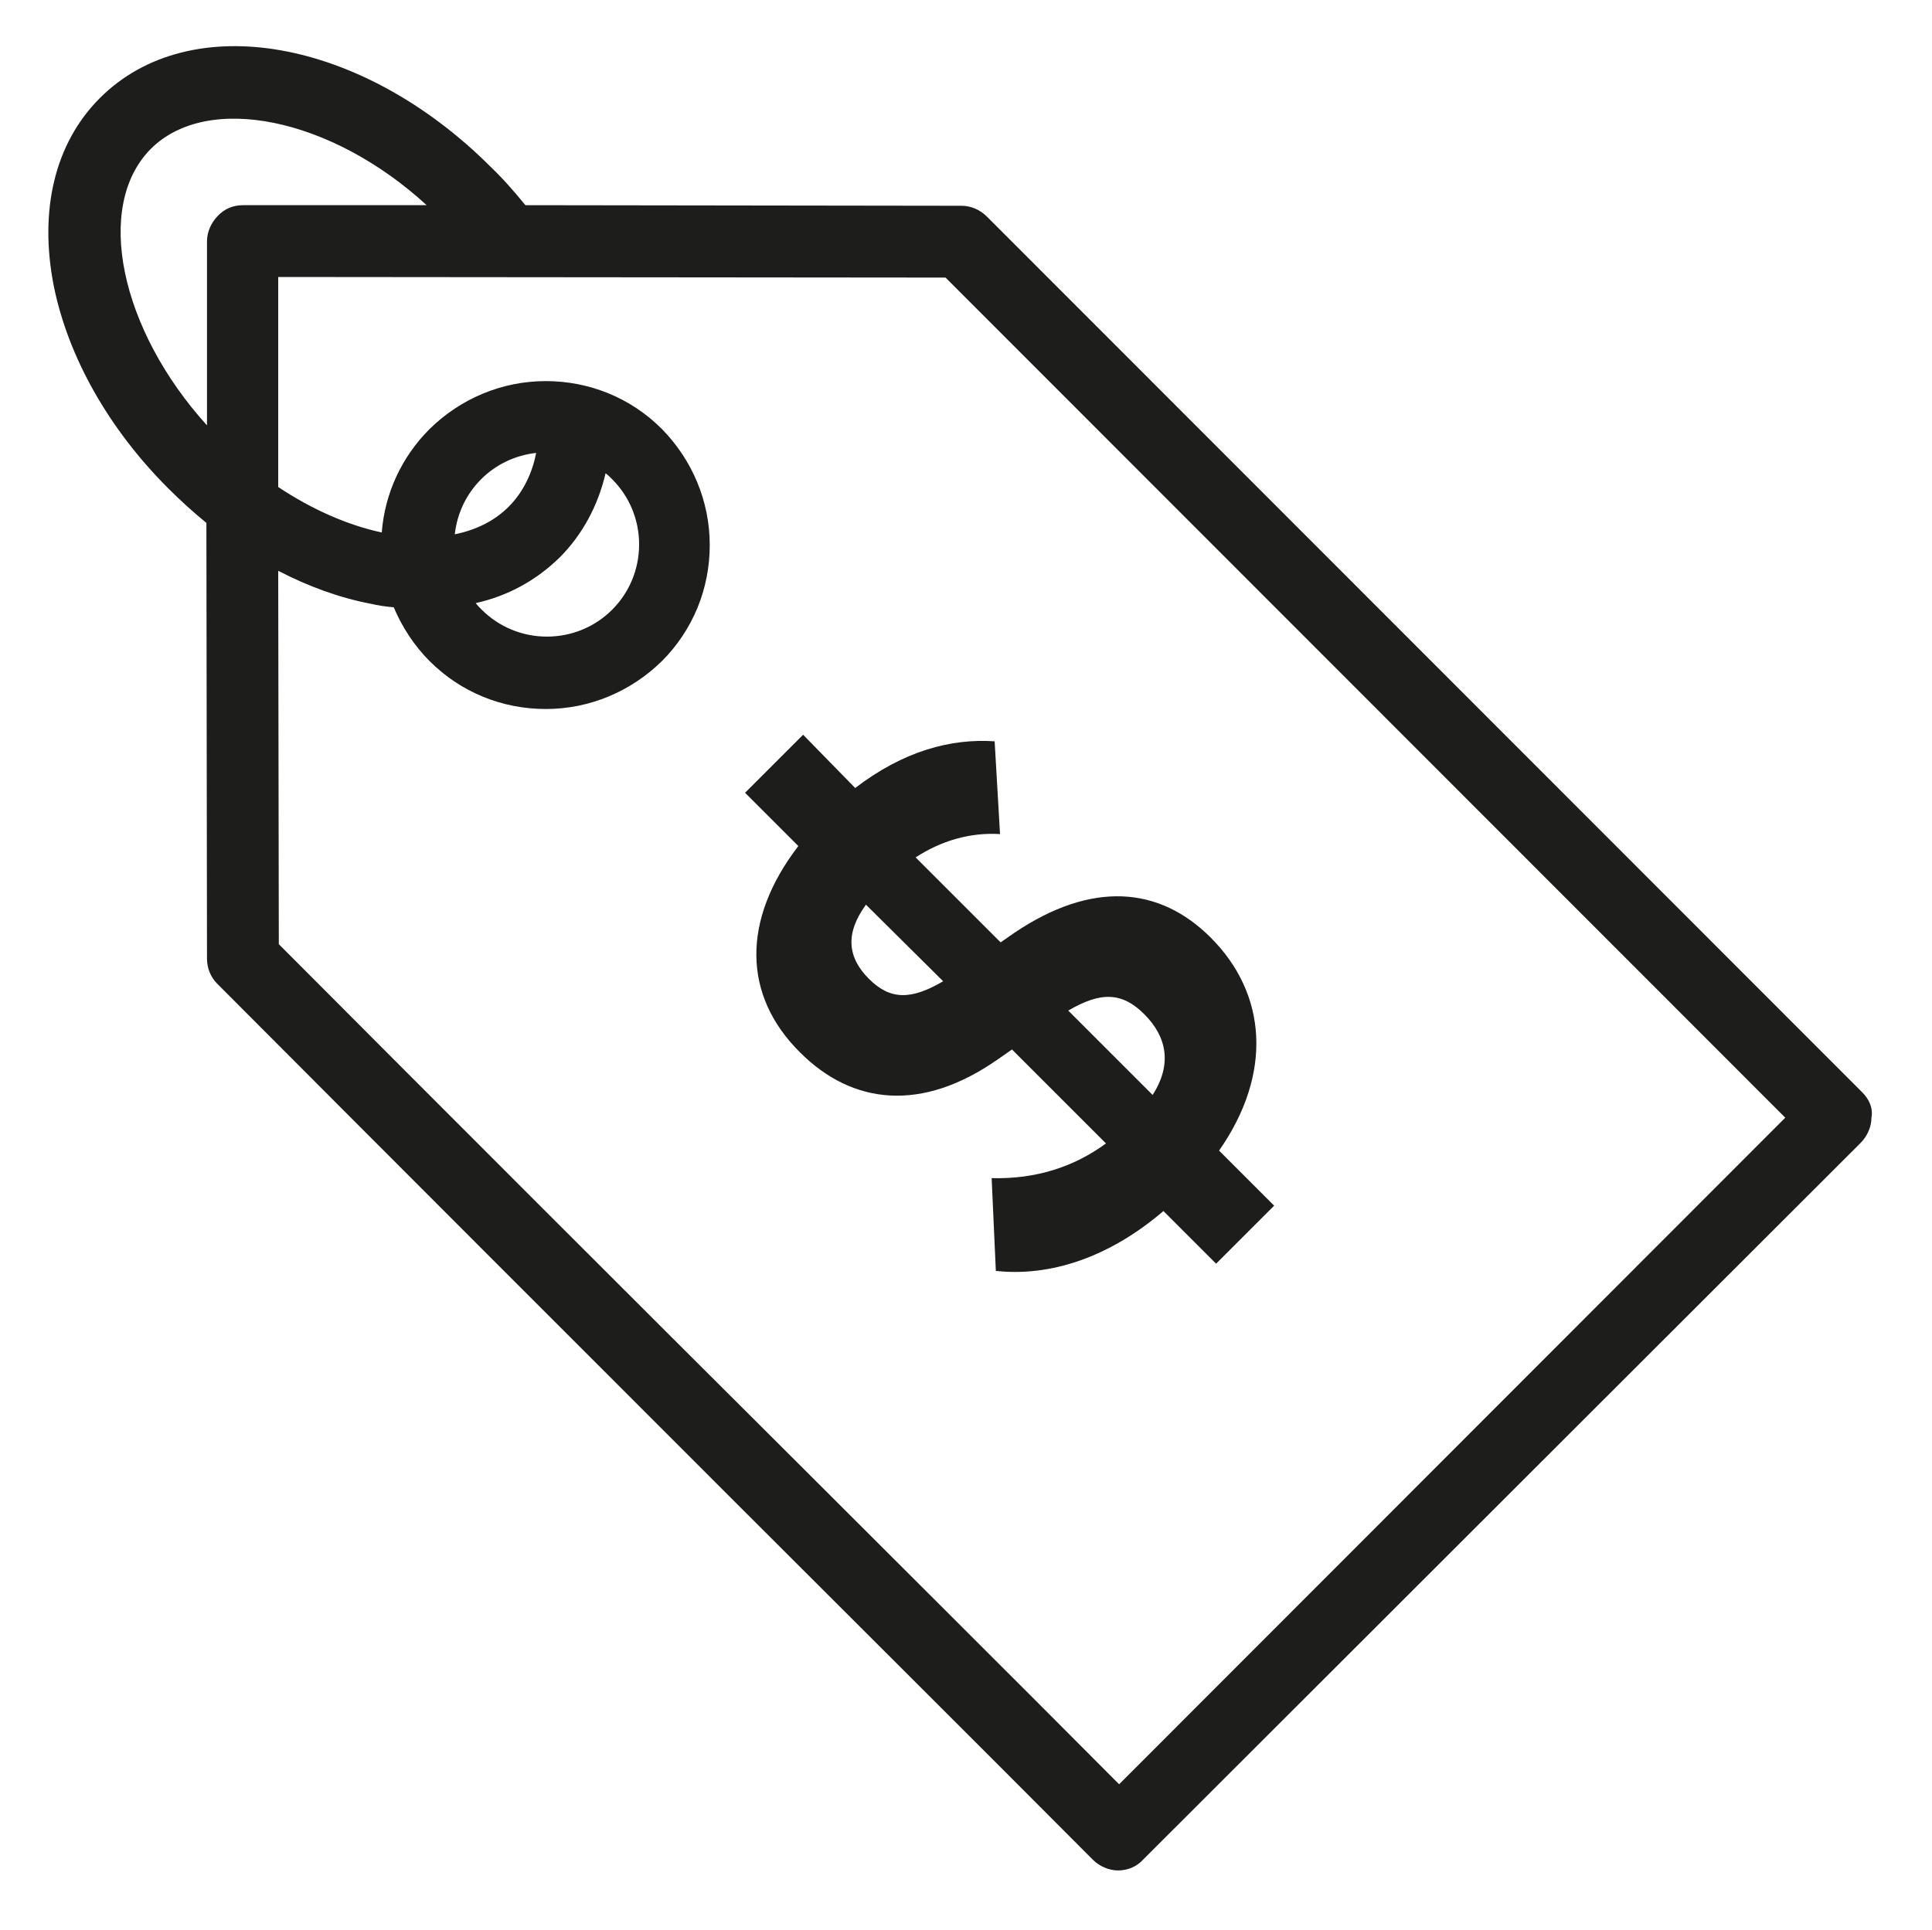
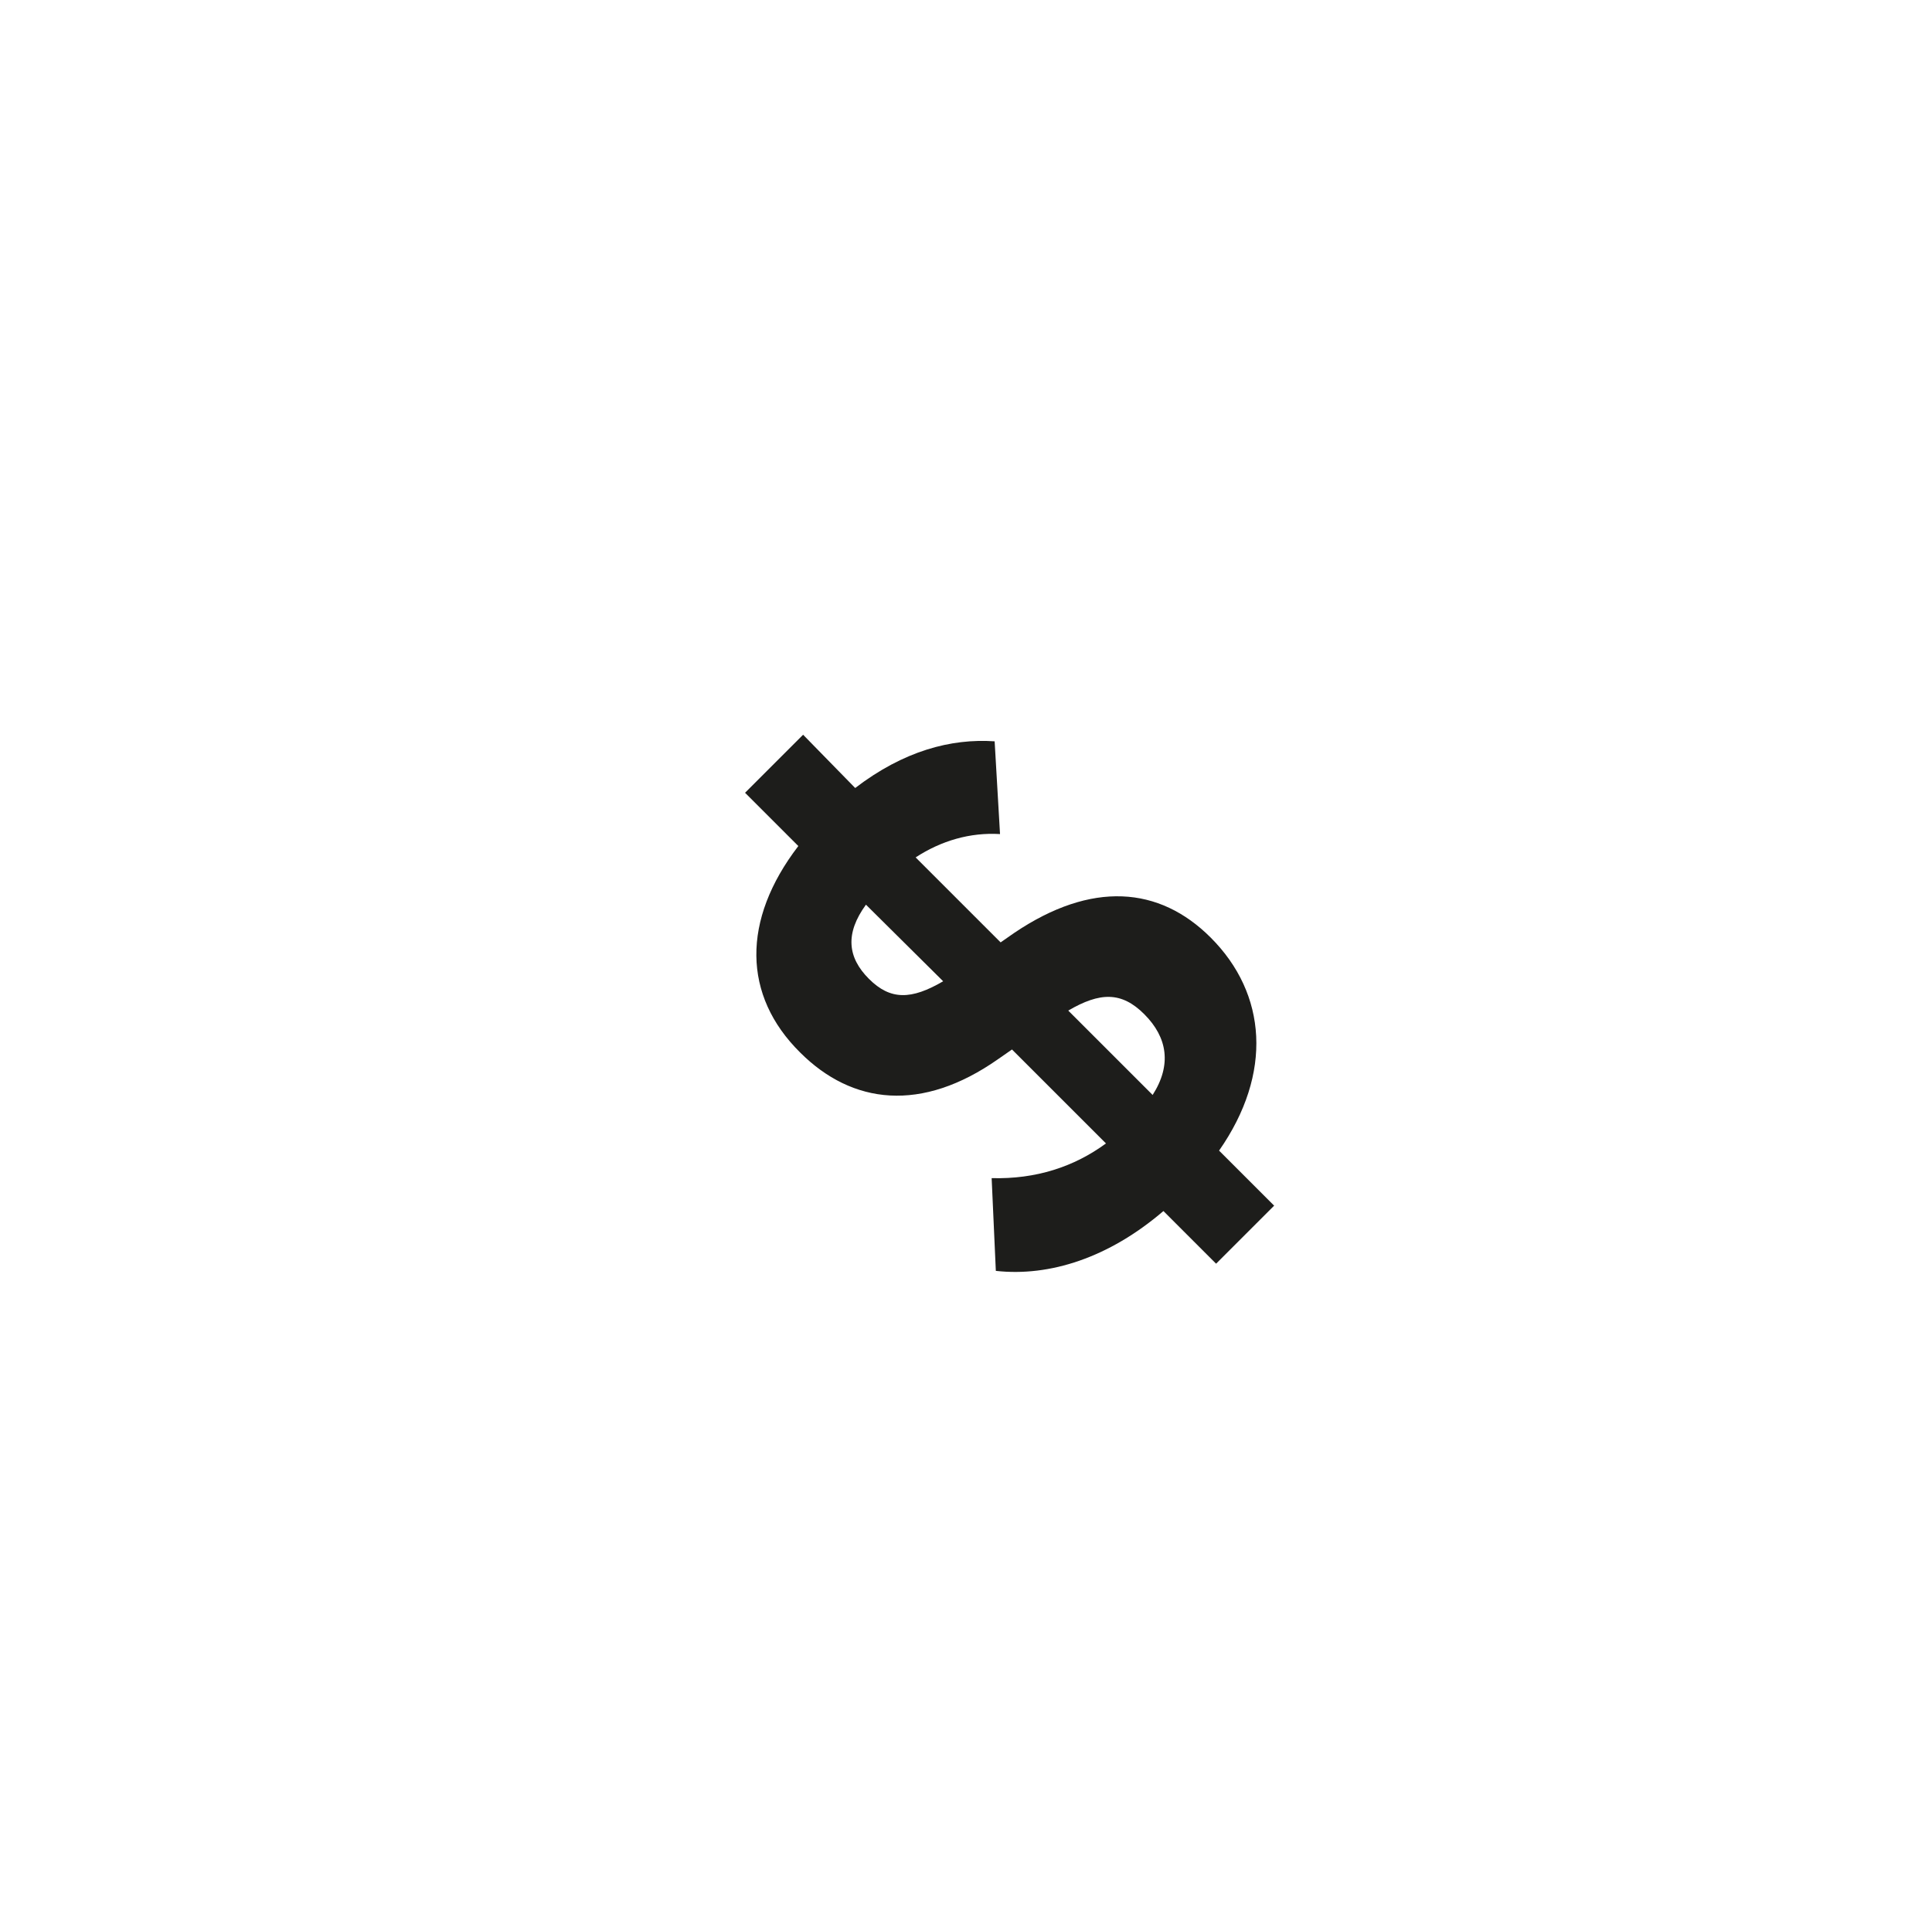
<svg xmlns="http://www.w3.org/2000/svg" version="1.1" id="Layer_1" x="0px" y="0px" width="591.434px" height="590.885px" viewBox="0 0 591.434 590.885" enable-background="new 0 0 591.434 590.885" xml:space="preserve">
  <g>
-     <path fill="#1D1D1B" d="M570.151,334.54L302.101,66.306c-2.016-2.015-4.764-3.297-7.695-3.297l-133.567-0.184   c-3.298-4.031-6.779-8.062-10.626-11.727C110.82,11.707,58.236,2.363,30.57,30.029C16.827,43.771,11.881,64.29,16.461,87.56   c4.397,21.803,16.856,43.789,34.995,61.929c3.848,3.847,7.695,7.328,11.727,10.626l0.183,133.385c0,2.932,1.1,5.68,3.115,7.695   c53.683,53.866,108.282,108.465,161.05,161.232c35.728,35.729,71.455,71.272,107,107c2.016,2.016,4.947,3.299,7.695,3.299l0,0   c2.932,0,5.68-1.1,7.695-3.299l219.68-219.496c2.016-2.016,3.299-4.947,3.299-7.695   C573.448,339.304,572.166,336.556,570.151,334.54z M46.143,45.603c17.406-17.406,55.333-9.527,84.465,17.223H74.359l0,0   c-2.932,0-5.68,1.1-7.695,3.298c-2.016,2.016-3.298,4.947-3.298,7.695v56.432C36.799,100.935,28.738,63.192,46.143,45.603z    M342.592,546.342c-32.979-33.163-66.142-66.143-99.305-99.305c-51.852-51.668-105.352-105.169-157.936-157.936l-0.183-114.329   c9.16,4.764,18.688,8.245,28.216,10.077c2.382,0.55,4.764,0.916,7.146,1.1c2.564,6.046,6.229,11.726,10.993,16.489   c9.527,9.527,22.169,14.658,35.544,14.658c13.376,0,26.018-5.314,35.545-14.658c9.527-9.527,14.658-22.17,14.658-35.545   s-5.313-26.017-14.658-35.544c-9.527-9.527-22.169-14.657-35.545-14.657c-13.375,0-26.017,5.312-35.544,14.657   c-8.611,8.611-13.741,19.788-14.658,31.696c-10.26-2.198-21.253-6.962-31.696-13.924V84.812l204.289,0.184l257.058,257.24   L342.592,546.342z M171.282,170.741c6.962-6.962,11.726-15.756,14.107-25.834c0.733,0.551,1.282,1.1,2.016,1.833   c5.313,5.313,8.244,12.459,8.244,19.971s-2.931,14.657-8.244,19.971s-12.459,8.245-19.971,8.245   c-7.513,0-14.658-2.932-19.972-8.245c-0.732-0.732-1.282-1.282-1.832-2.015C155.525,182.468,164.136,177.704,171.282,170.741z    M155.708,155.168c-4.397,4.397-10.077,7.146-16.489,8.428c0.732-6.412,3.48-12.275,8.062-16.855   c4.58-4.581,10.443-7.329,16.855-8.062C163.037,144.359,160.472,150.405,155.708,155.168z" />
    <path fill="#1D1D1B" d="M245.853,224.975l-17.772,17.772l16.307,16.307c-17.406,22.719-17.04,45.805,0.55,63.211   c15.939,15.939,37.193,18.505,60.646,2.015l4.214-2.932l28.766,28.766c-9.711,7.146-21.438,10.993-34.995,10.627l1.282,28.399   c16.49,1.832,34.629-4.031,51.302-18.322l16.123,16.123l17.772-17.771l-16.856-16.856c16.49-23.636,14.658-48.004-2.564-65.227   c-15.757-15.757-36.461-17.405-60.097-1.466l-4.214,2.932l-26.017-26.018c7.878-5.13,16.673-7.694,25.834-7.145l-1.649-28.399   c-13.375-0.916-27.85,2.932-42.69,14.291L245.853,224.975z M350.287,310.538c7.146,7.146,8.429,15.573,2.565,24.734l-25.834-25.834   C336.73,303.759,343.325,303.575,350.287,310.538z M288.726,300.461c-9.711,5.68-16.123,5.862-22.72-0.733   c-6.596-6.596-7.328-13.924-0.916-22.719L288.726,300.461z" />
  </g>
</svg>